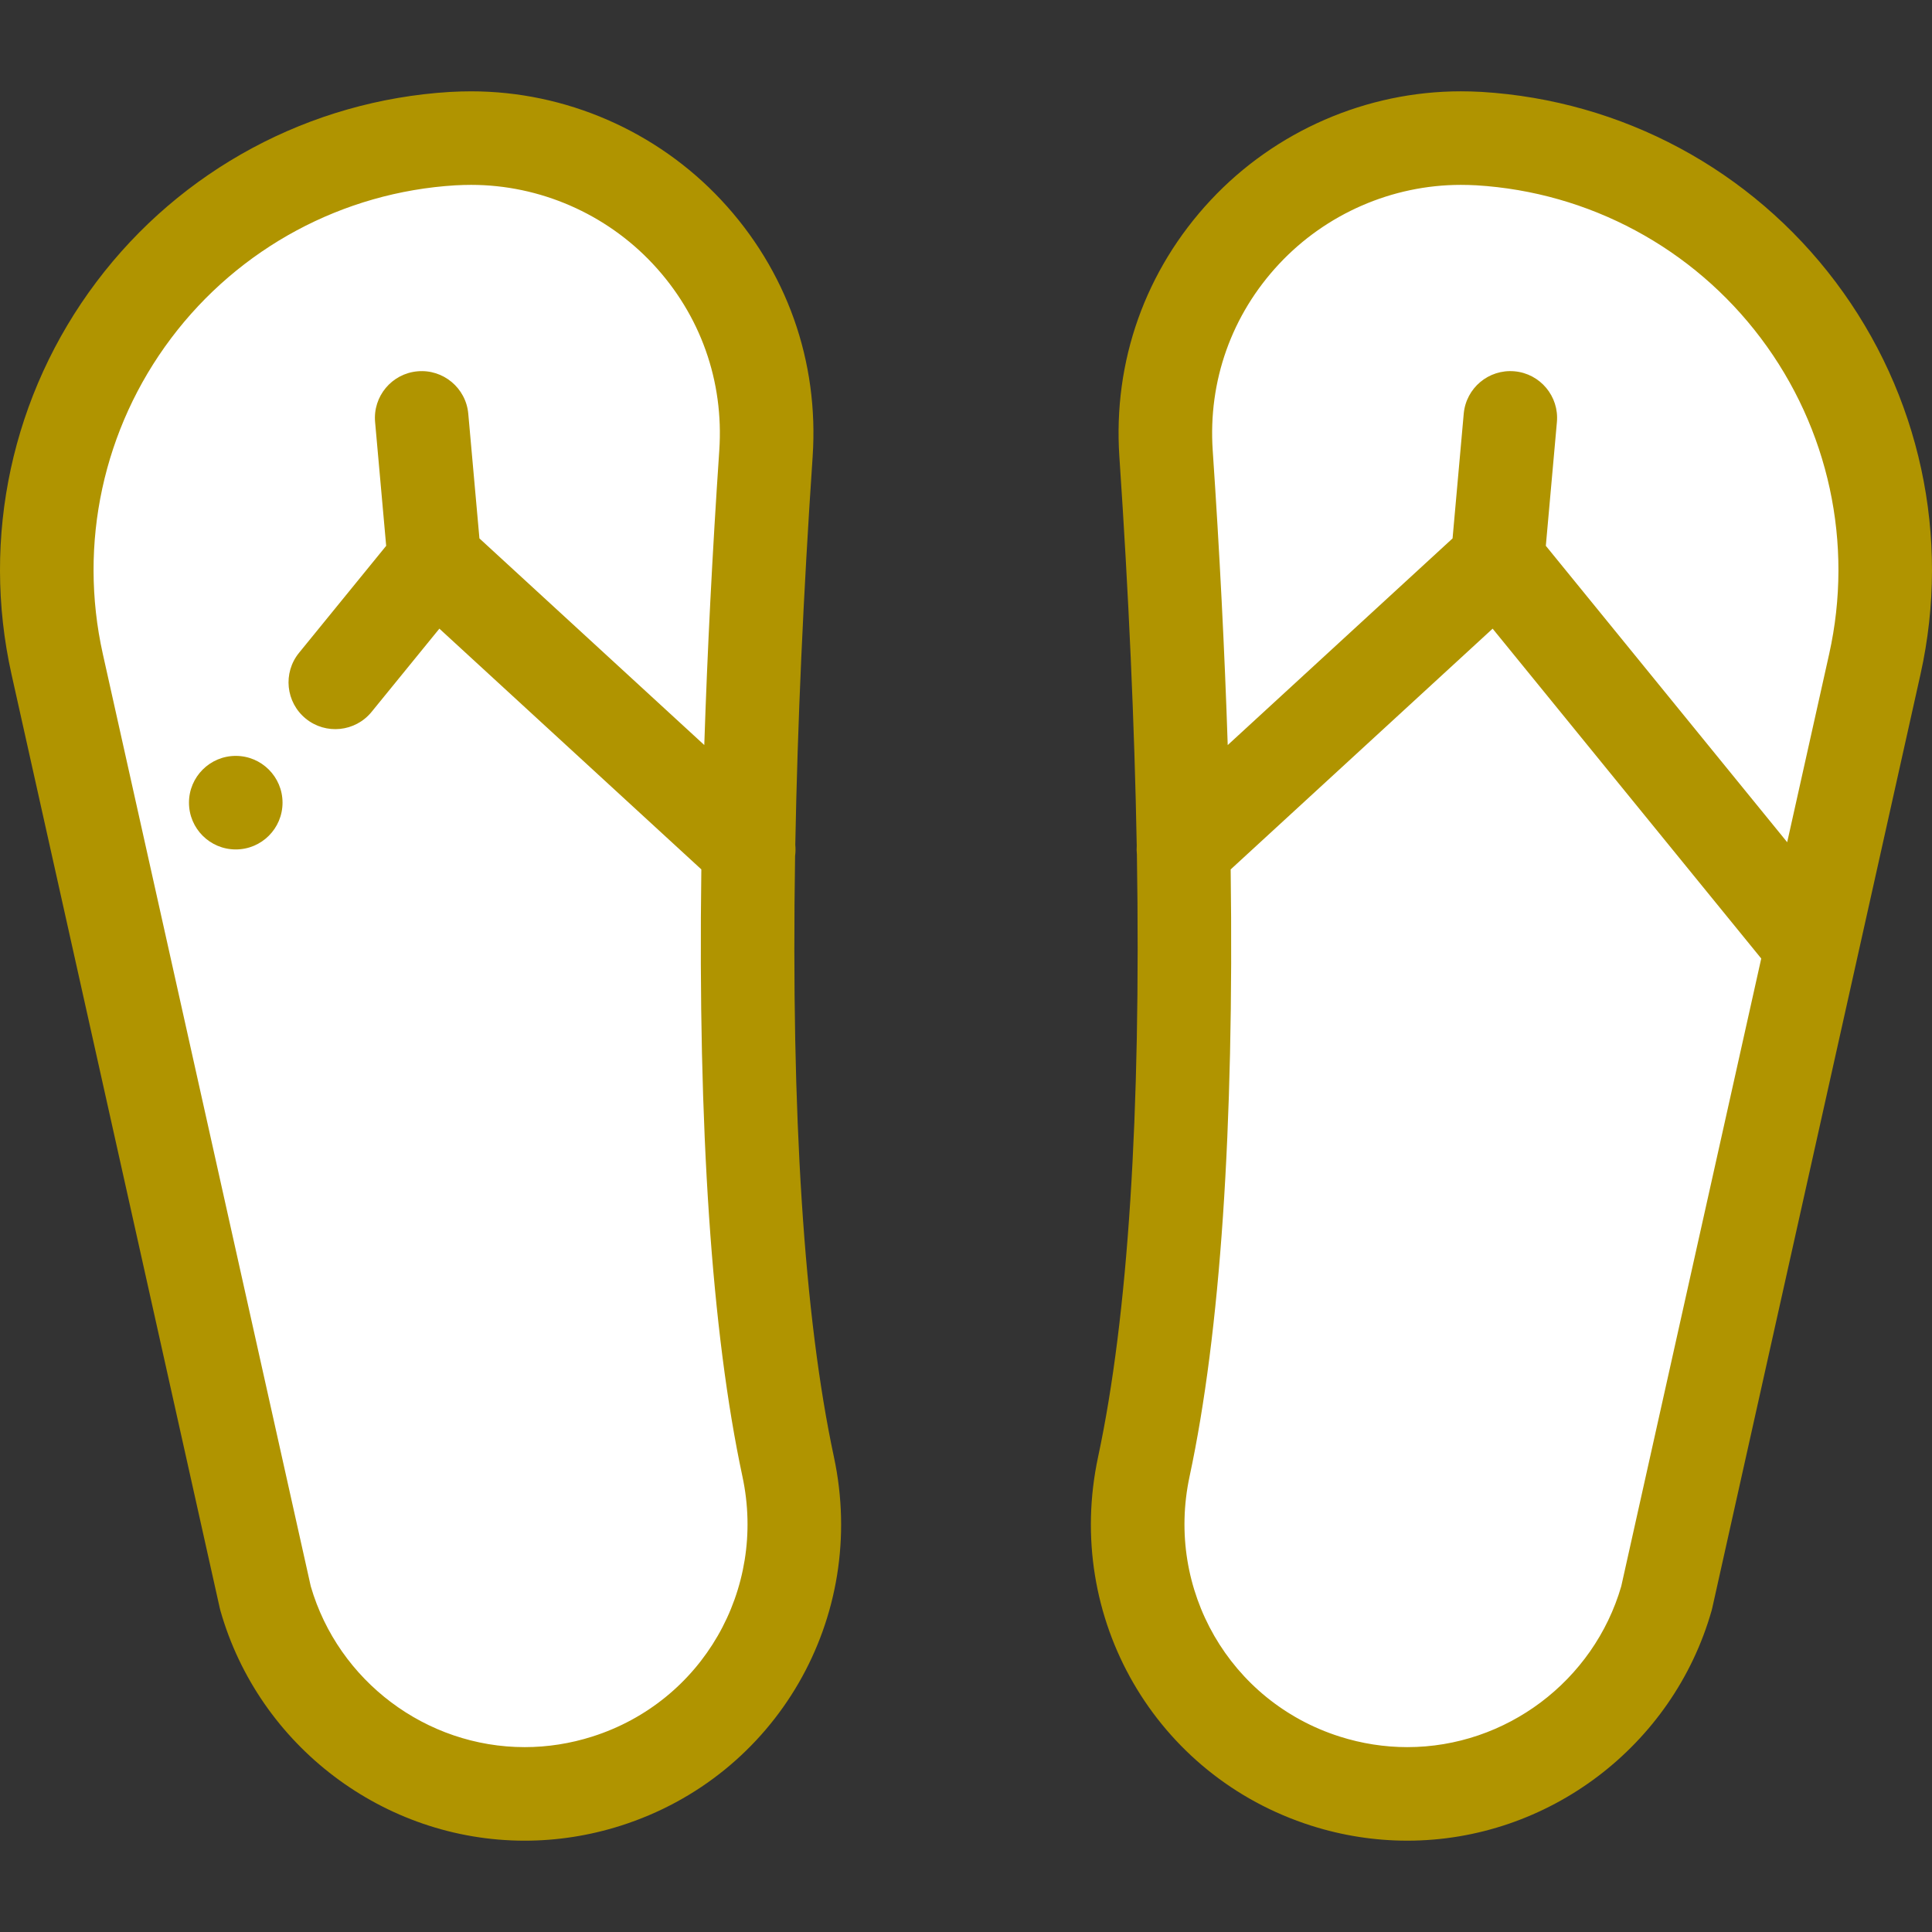
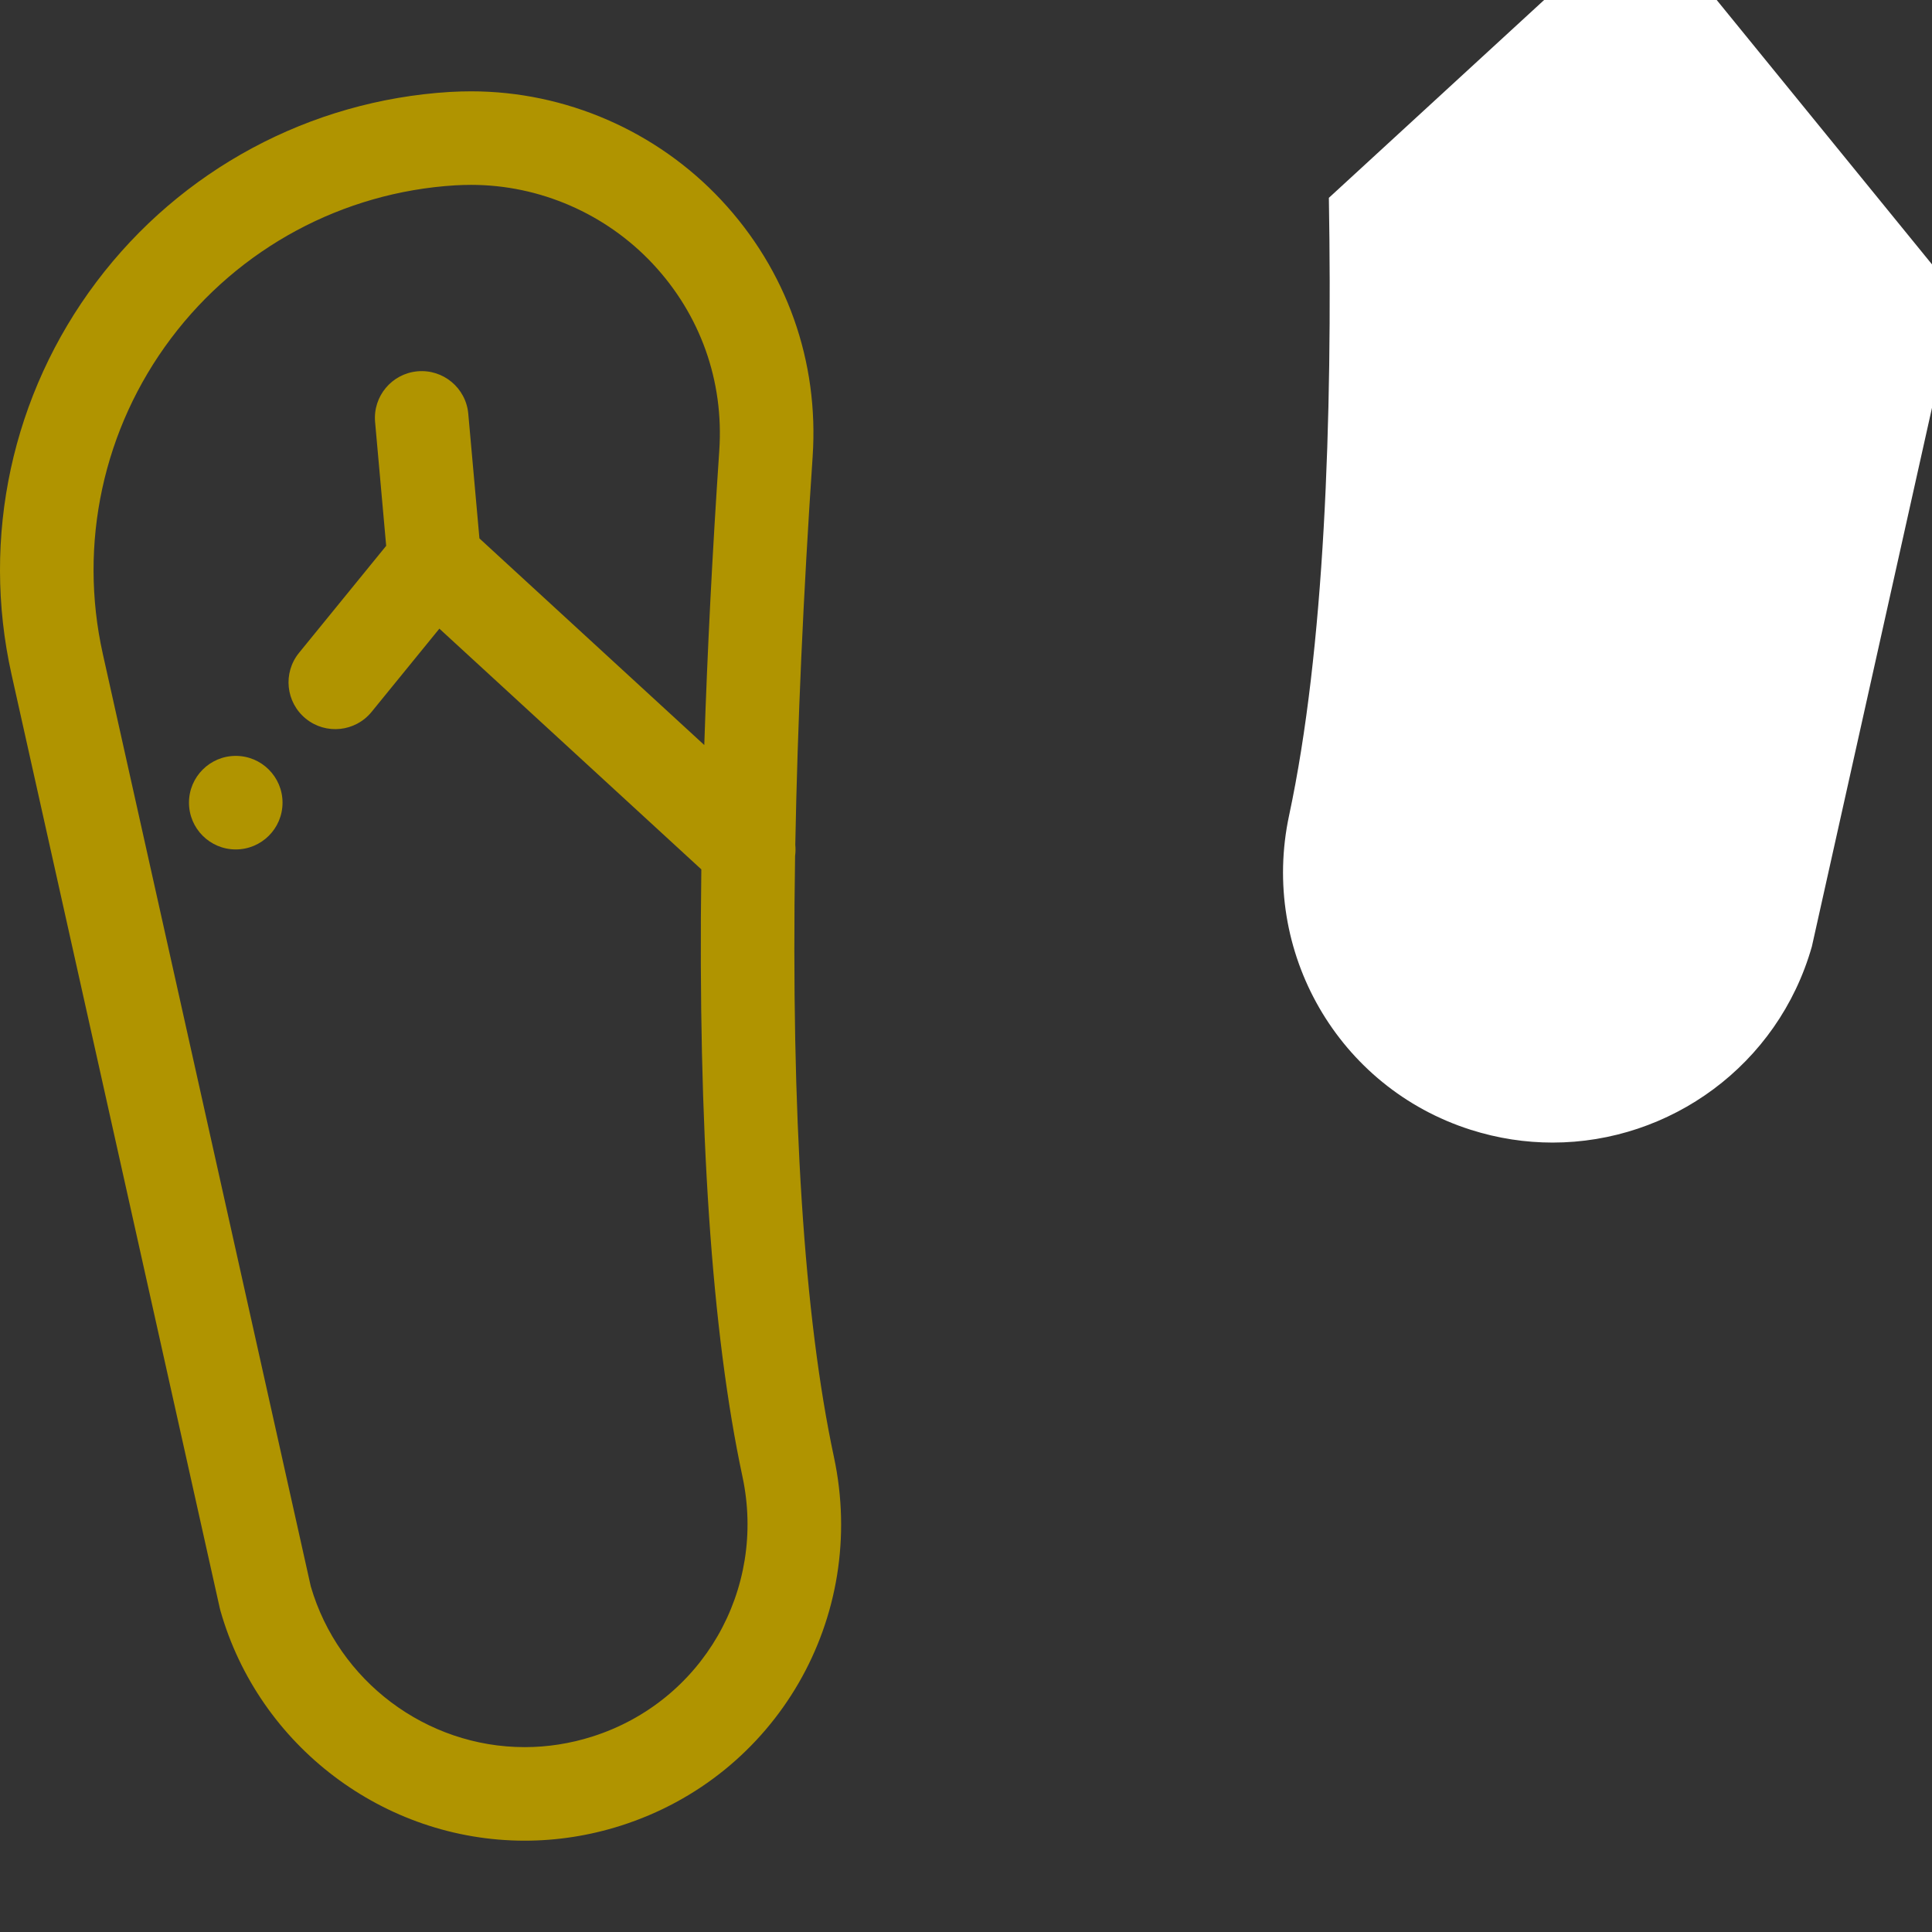
<svg xmlns="http://www.w3.org/2000/svg" height="800px" width="800px" version="1.1" id="Layer_1" viewBox="0 0 512.002 512.002" xml:space="preserve">
  <rect x="0" y="0" width="512.002" height="512.002" fill="#333333" stroke="none" />
  <g>
-     <path style="fill:#fff;" d="M208.872,388.685c-9.384-43.868-11.528-104.657-10.536-163.648v-0.012    c0.657-37.2,2.541-73.68,4.648-104.781c3.087-45.542-33.146-83.646-78.118-83.646c-1.611,0-3.235,0.05-4.847,0.136    C49.649,41.01-0.182,107.216,15.152,176.012l16.685,74.833l38.501,172.61c8.974,31.522,37.646,51.95,68.709,51.95    c7.177,0,14.466-1.091,21.68-3.384C195.881,460.841,216.607,424.769,208.872,388.685z" />
-     <path style="fill:#fff;" d="M396.865,148.568l-83.2,76.469c-0.657-37.2-2.541-73.693-4.648-104.793    c-3.087-45.542,33.146-83.646,78.118-83.646c1.611,0,3.235,0.05,4.847,0.136c70.37,4.277,120.201,70.482,104.868,139.278    l-16.685,74.833h-0.012L396.865,148.568z" />
-     <path style="fill:#fff;" d="M480.164,250.845l-38.501,172.61c-8.974,31.522-37.646,51.95-68.709,51.95    c-7.177,0-14.466-1.091-21.68-3.384c-35.154-11.181-55.88-47.252-48.145-83.336c9.384-43.868,11.528-104.657,10.536-163.648    l83.2-76.469l83.287,102.277L480.164,250.845L480.164,250.845z" />
+     <path style="fill:#fff;" d="M480.164,250.845c-8.974,31.522-37.646,51.95-68.709,51.95    c-7.177,0-14.466-1.091-21.68-3.384c-35.154-11.181-55.88-47.252-48.145-83.336c9.384-43.868,11.528-104.657,10.536-163.648    l83.2-76.469l83.287,102.277L480.164,250.845L480.164,250.845z" />
  </g>
  <g>
    <path style="fill:#b09400;" d="M62.478,225.111c6.842,0,12.396-5.541,12.396-12.396c0-6.842-5.553-12.396-12.396-12.396    s-12.396,5.553-12.396,12.396C50.083,219.57,55.636,225.111,62.478,225.111z" />
    <path style="fill:#b09400;" d="M58.239,426.154c0.052,0.233,0.11,0.465,0.176,0.695c10.218,35.888,43.375,60.952,80.633,60.952    c8.599,0,17.156-1.335,25.437-3.967c41.341-13.148,65.634-55.171,56.51-97.743c-7.917-37.014-11.376-90.593-10.286-159.255    c0.135-0.972,0.145-1.955,0.051-2.928c0.588-31.887,2.13-66.467,4.595-102.827c1.717-25.343-6.883-49.513-24.214-68.059    c-17.118-18.316-41.273-28.82-66.272-28.82c-1.755,0-3.61,0.052-5.599,0.159c-37.166,2.257-71.325,20.612-93.72,50.353    C3.153,104.46-5.048,142.365,3.052,178.709L58.239,426.154z M45.354,89.627c18.022-23.934,45.51-38.703,75.33-40.515    c1.463-0.078,2.868-0.119,4.182-0.119c18.158,0,35.713,7.638,48.16,20.956c12.592,13.474,18.839,31.039,17.591,49.455    c-1.836,27.103-3.162,53.231-3.974,78.038l-59.589-54.758l-2.956-33.042c-0.61-6.819-6.643-11.852-13.452-11.24    c-6.819,0.61-11.852,6.633-11.24,13.452l2.935,32.797l-23.094,28.356c-4.322,5.308-3.525,13.116,1.783,17.44    s13.117,3.524,17.44-1.784l17.969-22.063l69.423,63.796c-0.922,68.659,2.738,122.771,10.891,160.888    c6.437,30.034-10.665,59.666-39.78,68.925c-5.848,1.859-11.878,2.801-17.924,2.801c-26.123,0-49.387-17.509-56.693-42.621    L27.251,173.316C20.732,144.068,27.33,113.565,45.354,89.627z" />
-     <path style="fill:#b09400;" d="M486.452,74.714c-22.395-29.742-56.554-48.095-93.806-50.359c-1.902-0.103-3.756-0.155-5.511-0.155    c-25,0-49.154,10.505-66.272,28.82c-17.33,18.545-25.931,42.716-24.214,68.06c2.47,36.443,4.014,71.107,4.599,103.067    c-0.055,0.749-0.042,1.501,0.041,2.252c1.112,68.872-2.347,122.6-10.28,159.687c-9.124,42.577,15.169,84.598,56.511,97.746    c8.28,2.633,16.837,3.967,25.436,3.967c37.258,0,70.415-25.064,80.633-60.952c0.066-0.231,0.124-0.462,0.176-0.695l55.187-247.446    C517.049,142.365,508.848,104.46,486.452,74.714z M338.975,69.949c12.447-13.318,30-20.956,48.16-20.956    c1.314,0,2.72,0.04,4.096,0.113c29.907,1.817,57.395,16.587,75.417,40.52c18.023,23.937,24.622,54.441,18.103,83.687    l-11.125,49.884l-63.964-78.548l2.935-32.797c0.61-6.819-4.422-12.841-11.24-13.452c-6.826-0.609-12.841,4.423-13.452,11.24    l-2.958,33.043l-59.589,54.768c-0.812-24.815-2.137-50.945-3.974-78.048C320.136,100.988,326.383,83.423,338.975,69.949z     M429.647,420.388c-7.307,25.112-30.57,42.621-56.693,42.621c-6.047,0-12.076-0.942-17.922-2.801    c-29.118-9.261-46.22-38.892-39.783-68.93c8.154-38.112,11.813-92.218,10.892-160.873l69.422-63.804l71.187,87.418L429.647,420.388    z" />
  </g>
</svg>